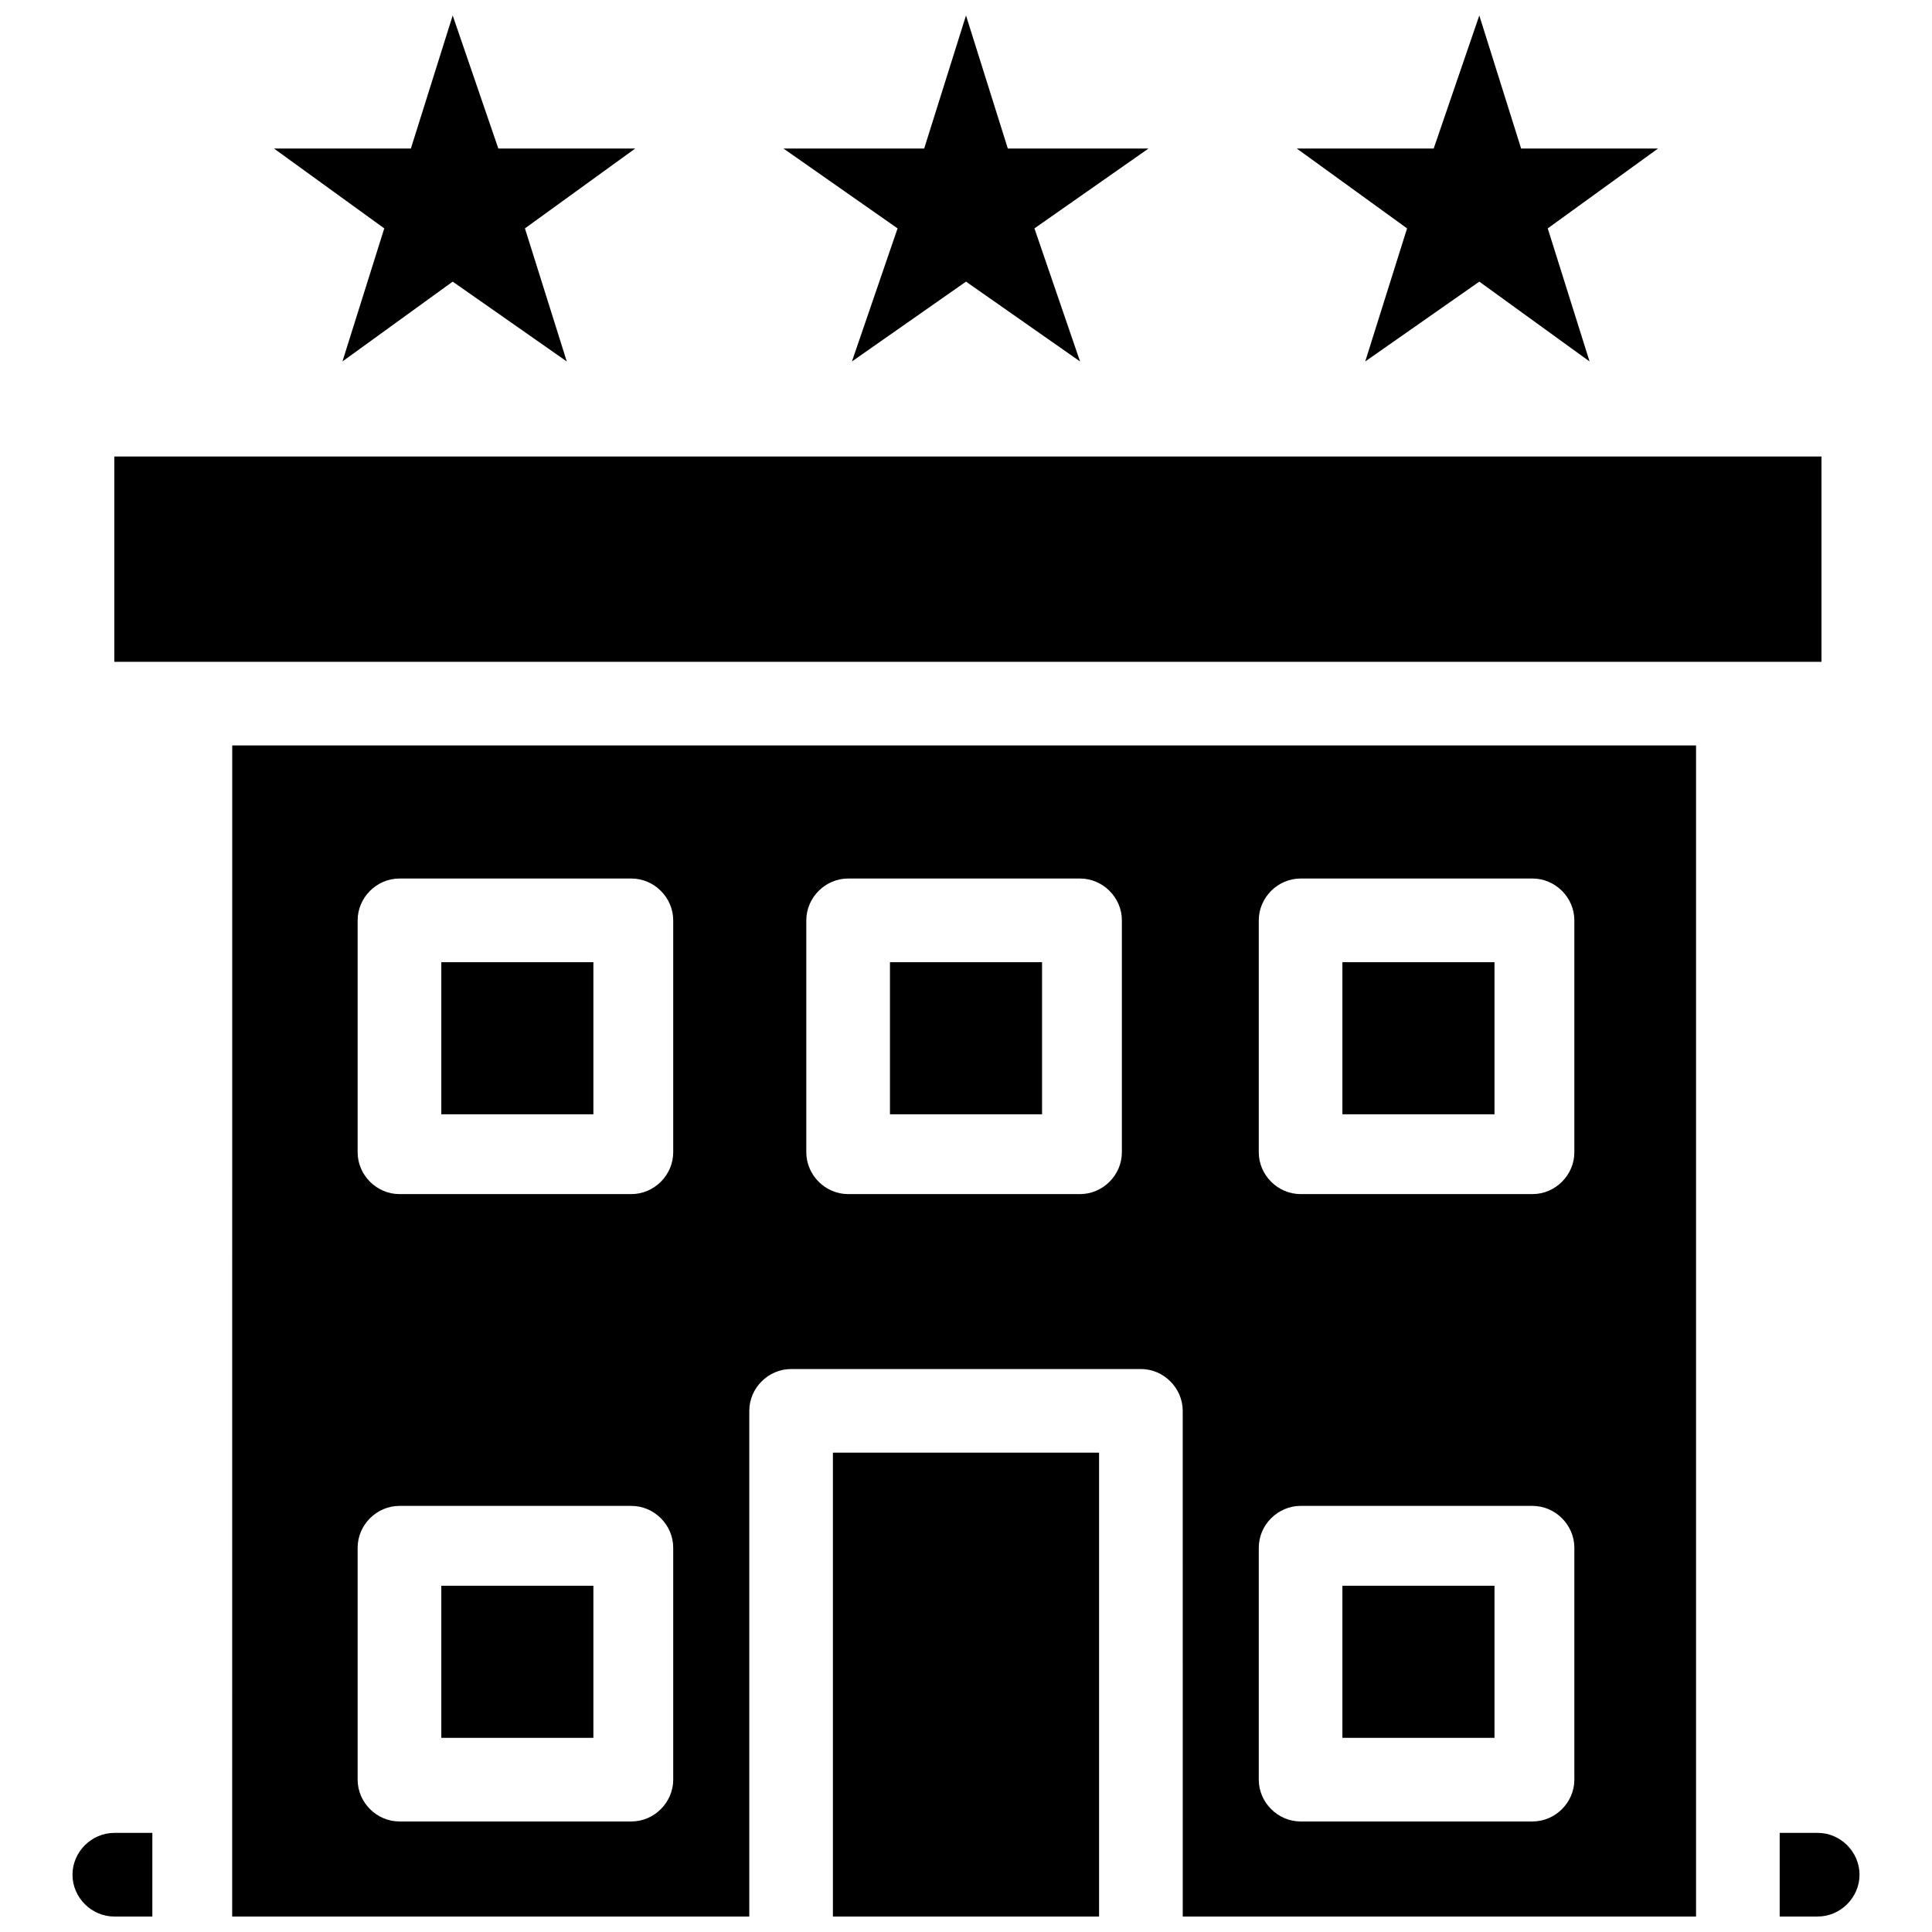
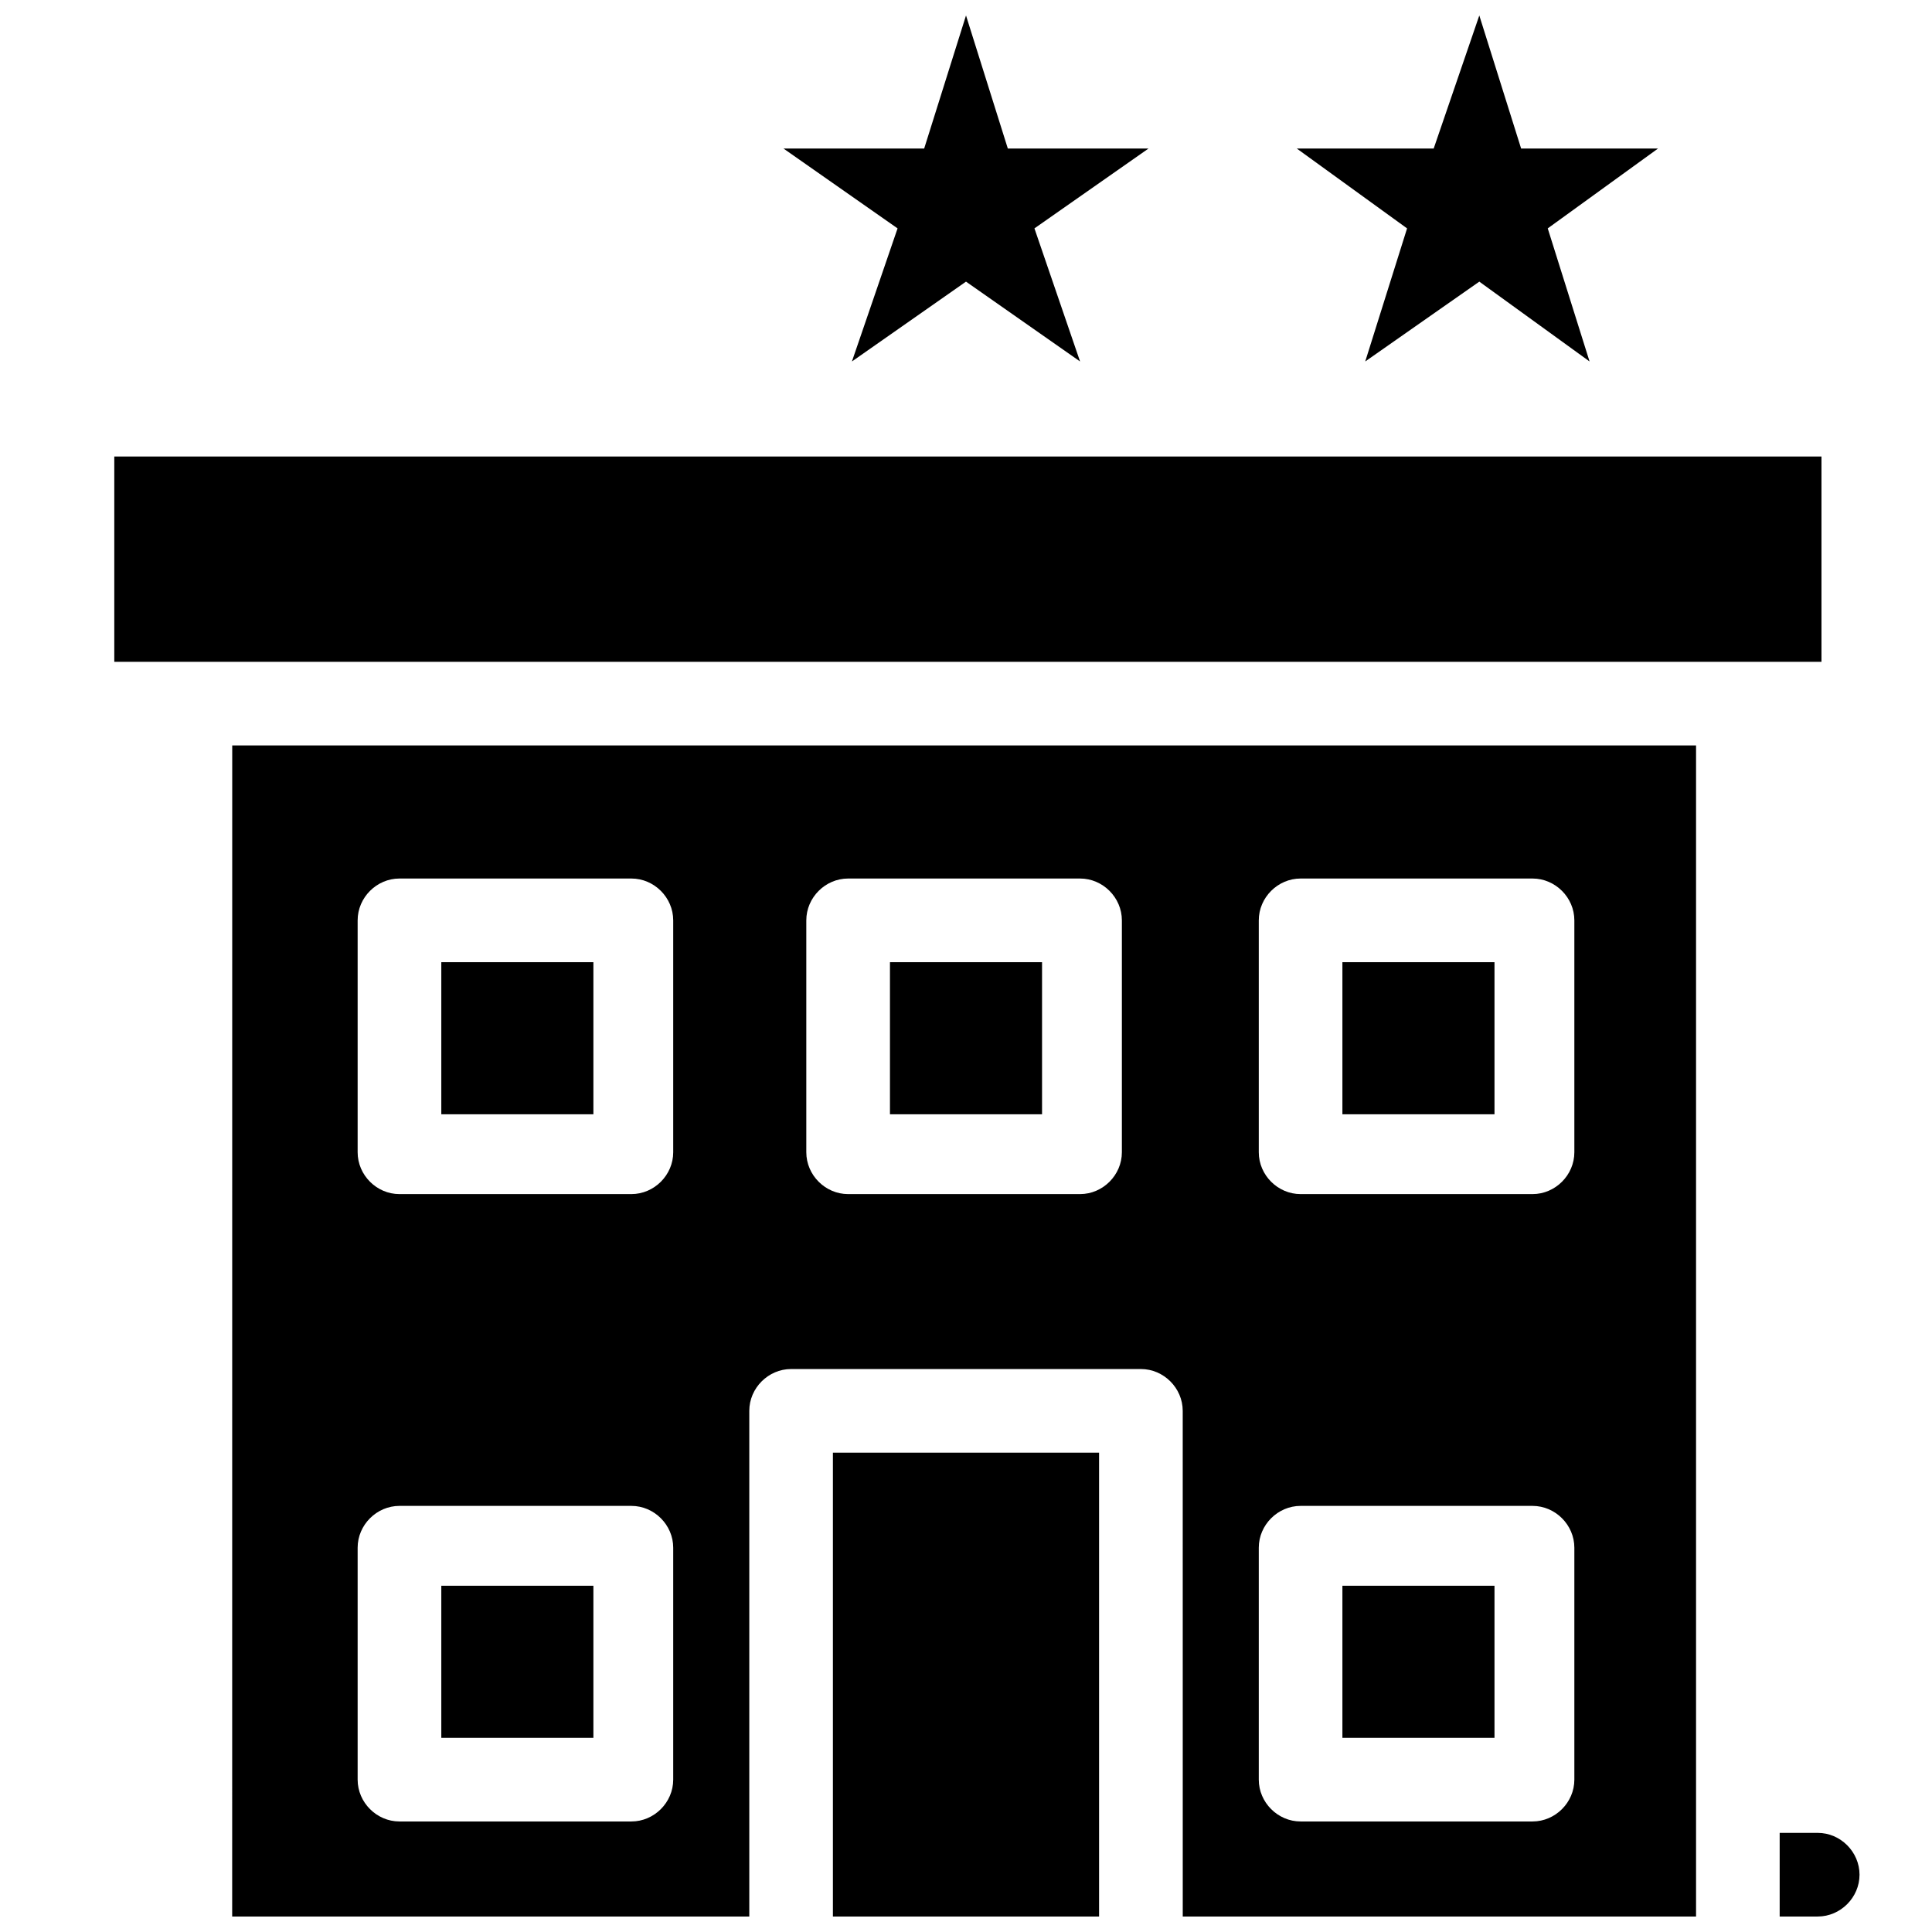
<svg xmlns="http://www.w3.org/2000/svg" width="800px" height="800px" version="1.1" viewBox="144 144 512 512">
  <defs>
    <clipPath id="g">
      <path d="m615 629h22v22.902h-22z" />
    </clipPath>
    <clipPath id="f">
-       <path d="m163 629h22v22.902h-22z" />
+       <path d="m163 629v22.902h-22z" />
    </clipPath>
    <clipPath id="e">
-       <path d="m216 148.09h97v91.906h-97z" />
-     </clipPath>
+       </clipPath>
    <clipPath id="d">
      <path d="m351 148.09h98v91.906h-98z" />
    </clipPath>
    <clipPath id="c">
      <path d="m487 148.09h97v91.906h-97z" />
    </clipPath>
    <clipPath id="b">
      <path d="m205 341h389v310.9h-389z" />
    </clipPath>
    <clipPath id="a">
      <path d="m364 528h72v123.9h-72z" />
    </clipPath>
  </defs>
  <path d="m174.29 264.98h452.42v54.41h-452.42z" />
  <g clip-path="url(#g)">
    <path d="m625.71 629.73h-10.078v22.168h10.078c6.047 0 11.082-5.039 11.082-11.082 0-6.047-5.039-11.086-11.082-11.086z" />
  </g>
  <g clip-path="url(#f)">
    <path d="m163.21 640.82c0 6.043 5.039 11.082 11.086 11.082h10.078v-22.168h-10.078c-6.047 0-11.086 5.039-11.086 11.086z" />
  </g>
  <g clip-path="url(#e)">
    <path d="m234.75 239.79 29.219-21.156 30.23 21.156-11.086-35.266 29.223-21.16h-36.273l-12.094-35.266-11.082 35.266h-36.273l29.219 21.16z" />
  </g>
  <g clip-path="url(#d)">
    <path d="m369.77 239.79 30.23-21.156 30.227 21.156-12.09-35.266 30.227-21.16h-37.281l-11.082-35.266-11.086 35.266h-37.281l30.23 21.16z" />
  </g>
  <g clip-path="url(#c)">
    <path d="m505.8 239.79 30.23-21.156 29.219 21.156-11.082-35.266 29.223-21.16h-36.277l-11.082-35.266-12.09 35.266h-36.277l29.223 21.16z" />
  </g>
  <path d="m260.95 398.99h40.305v40.305h-40.305z" />
  <path d="m379.85 398.99h40.305v40.305h-40.305z" />
  <path d="m499.75 564.24h40.305v40.305h-40.305z" />
  <path d="m499.75 398.99h40.305v40.305h-40.305z" />
  <g clip-path="url(#b)">
    <path d="m205.53 651.9h137.04v-134.01c0-6.047 5.039-11.082 11.082-11.082h92.699c6.047 0 11.082 5.039 11.082 11.082l0.008 134.01h136.03v-310.35h-387.93zm272.06-264c0-6.047 5.039-11.082 11.082-11.082h61.465c6.047 0 11.082 5.039 11.082 11.082v61.465c0 6.047-5.039 11.082-11.082 11.082h-61.465c-6.047 0-11.082-5.039-11.082-11.082zm0 166.26c0-6.047 5.039-11.082 11.082-11.082h61.465c6.047 0 11.082 5.039 11.082 11.082v61.465c0 6.047-5.039 11.082-11.082 11.082h-61.465c-6.047 0-11.082-5.039-11.082-11.082zm-119.91-166.26c0-6.047 5.039-11.082 11.082-11.082h61.465c6.047 0 11.082 5.039 11.082 11.082v61.465c0 6.047-5.039 11.082-11.082 11.082h-61.465c-6.047 0-11.082-5.039-11.082-11.082zm-118.9 0c0-6.047 5.039-11.082 11.082-11.082h61.465c6.047 0 11.082 5.039 11.082 11.082v61.465c0 6.047-5.039 11.082-11.082 11.082h-61.465c-6.047 0.004-11.082-5.035-11.082-11.082zm0 166.26c0-6.047 5.039-11.082 11.082-11.082h61.465c6.047 0 11.082 5.039 11.082 11.082v61.465c0 6.047-5.039 11.082-11.082 11.082h-61.465c-6.047 0-11.082-5.035-11.082-11.082z" />
  </g>
  <g clip-path="url(#a)">
    <path d="m364.73 528.97h70.535v122.93h-70.535z" />
  </g>
  <path d="m260.95 564.24h40.305v40.305h-40.305z" />
</svg>